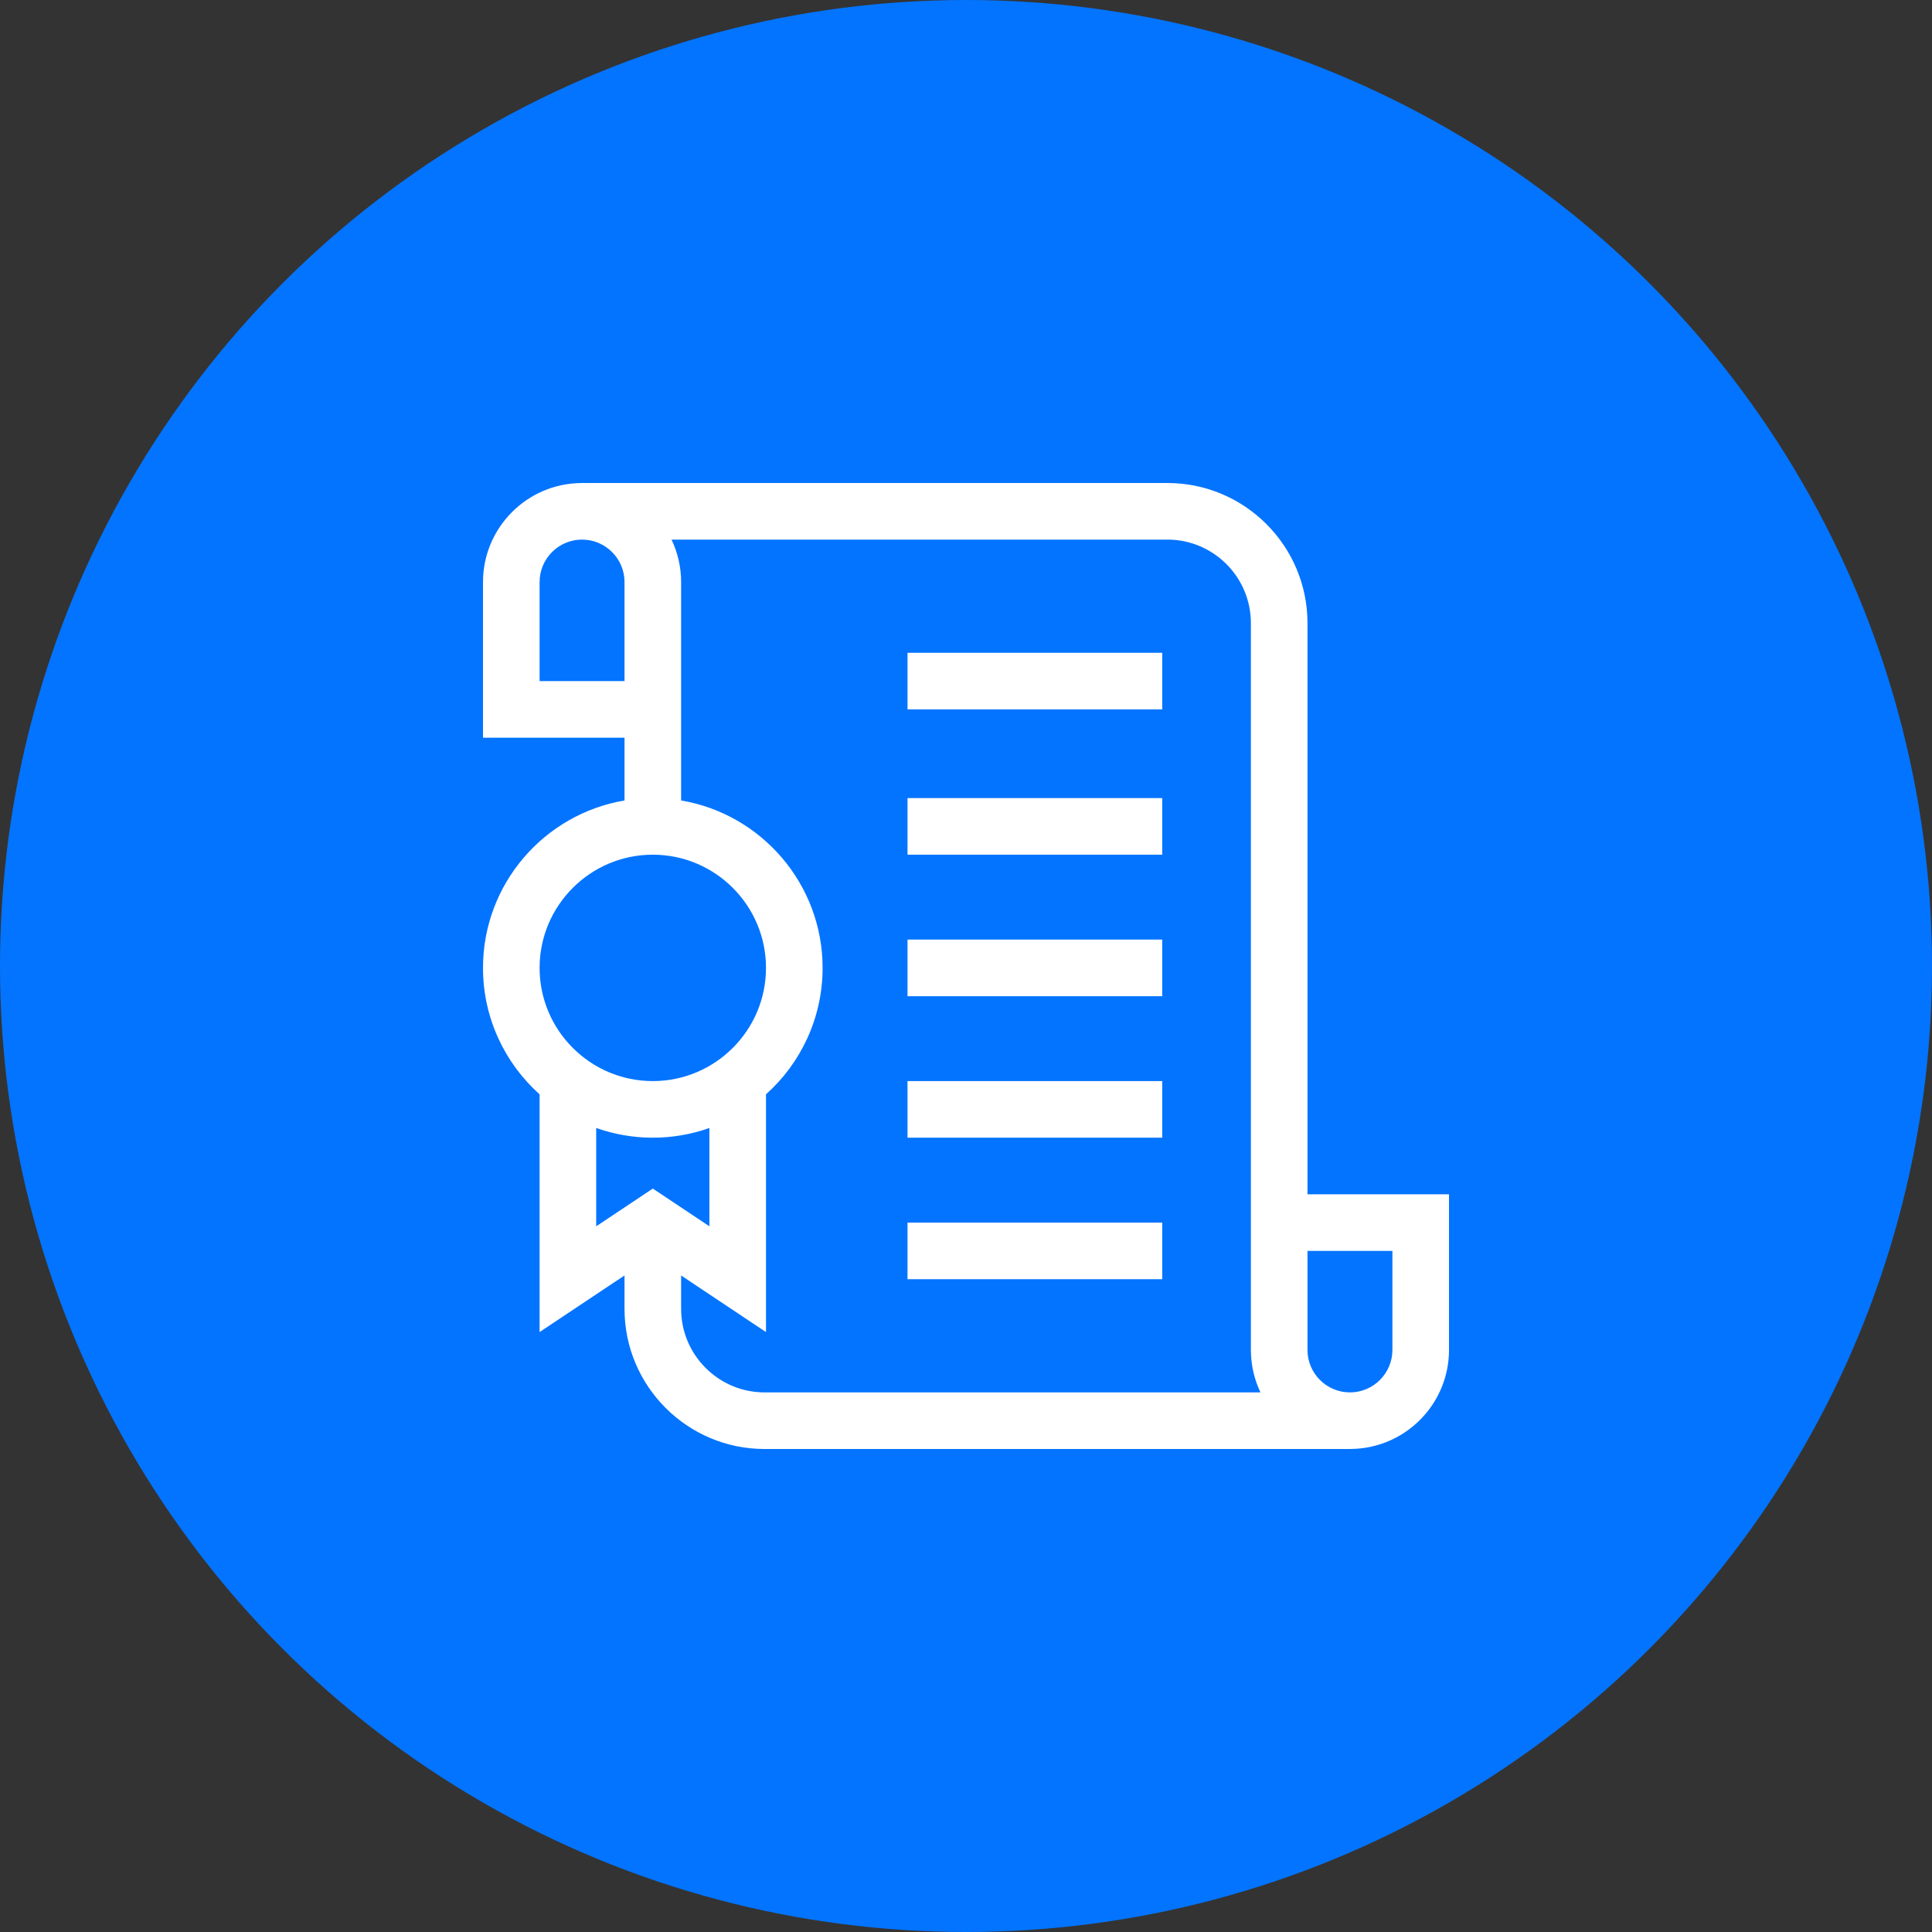
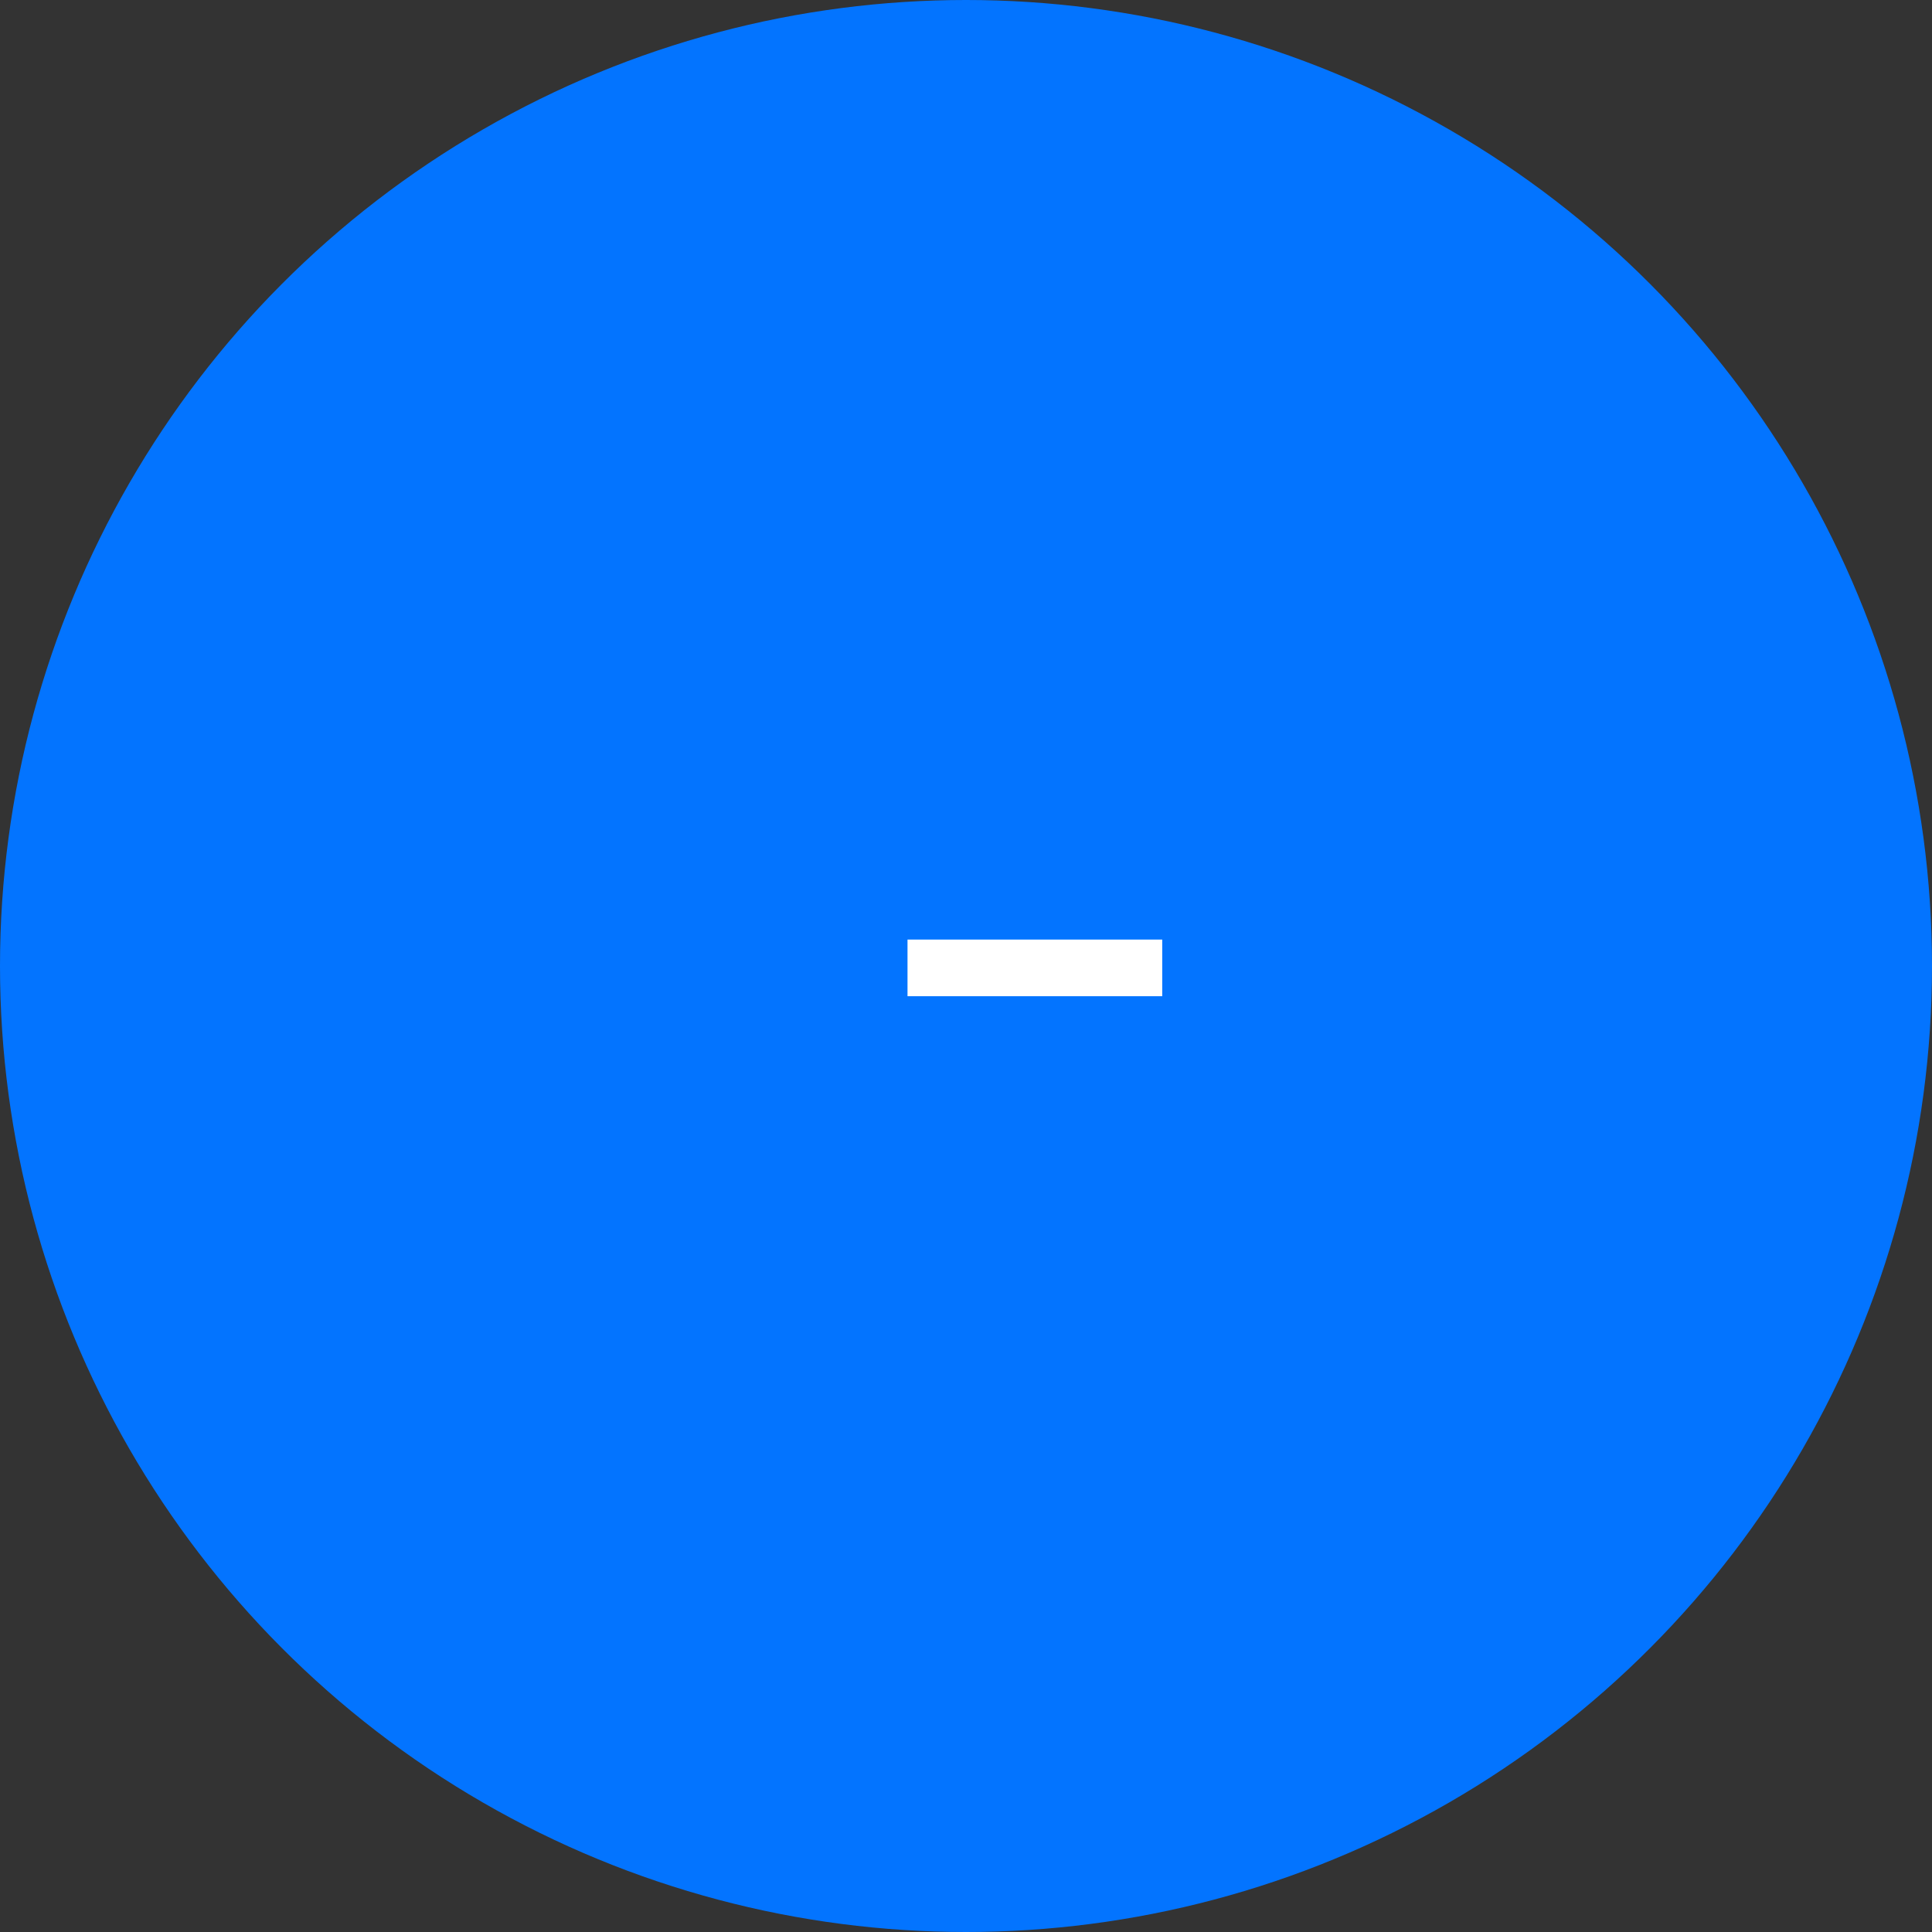
<svg xmlns="http://www.w3.org/2000/svg" width="44" height="44" viewBox="0 0 44 44" fill="none">
  <rect x="0" y="0" width="44" height="44" fill="#333333" stroke="none" />
  <circle cx="22" cy="22" r="22" fill="#0374FF" />
-   <path d="M29.777 27.199V14.191C29.777 12.431 28.346 11 26.587 11H13.234V11.001C12 11.012 11 12.019 11 13.256V16.801H14.223V18.23C12.396 18.538 11 20.13 11 22.043C11 23.186 11.498 24.214 12.289 24.923V30.337L14.223 29.048V29.809C14.223 31.569 15.654 33 17.413 33H30.766V32.999C32 32.988 33 31.981 33 30.744V27.199H29.777ZM12.289 13.256C12.289 12.723 12.723 12.289 13.256 12.289C13.789 12.289 14.223 12.723 14.223 13.256V15.512H12.289V13.256ZM14.867 19.465C16.289 19.465 17.445 20.621 17.445 22.043C17.445 23.465 16.289 24.621 14.867 24.621C13.446 24.621 12.289 23.465 12.289 22.043C12.289 20.621 13.446 19.465 14.867 19.465ZM13.578 25.689C14.388 25.976 15.303 25.992 16.156 25.689V27.928L14.867 27.069L13.578 27.928V25.689ZM15.512 29.809V29.048L17.445 30.337V24.923C18.236 24.214 18.734 23.186 18.734 22.043C18.734 20.13 17.338 18.538 15.512 18.23C15.512 17.692 15.512 13.87 15.512 13.256C15.512 12.91 15.433 12.582 15.294 12.289H26.587C27.635 12.289 28.488 13.142 28.488 14.191V30.744C28.488 31.09 28.567 31.418 28.706 31.711H17.413C16.365 31.711 15.512 30.858 15.512 29.809V29.809ZM31.711 30.744C31.711 31.277 31.277 31.711 30.744 31.711C30.211 31.711 29.777 31.277 29.777 30.744V28.488H31.711V30.744Z" fill="white" />
-   <path d="M20.668 14.867H26.469V16.156H20.668V14.867Z" fill="white" />
-   <path d="M20.668 18.176H26.469V19.465H20.668V18.176Z" fill="white" />
  <path d="M20.668 21.398H26.469V22.688H20.668V21.398Z" fill="white" />
-   <path d="M20.668 24.621H26.469V25.91H20.668V24.621Z" fill="white" />
-   <path d="M20.668 27.844H26.469V29.133H20.668V27.844Z" fill="white" />
</svg>